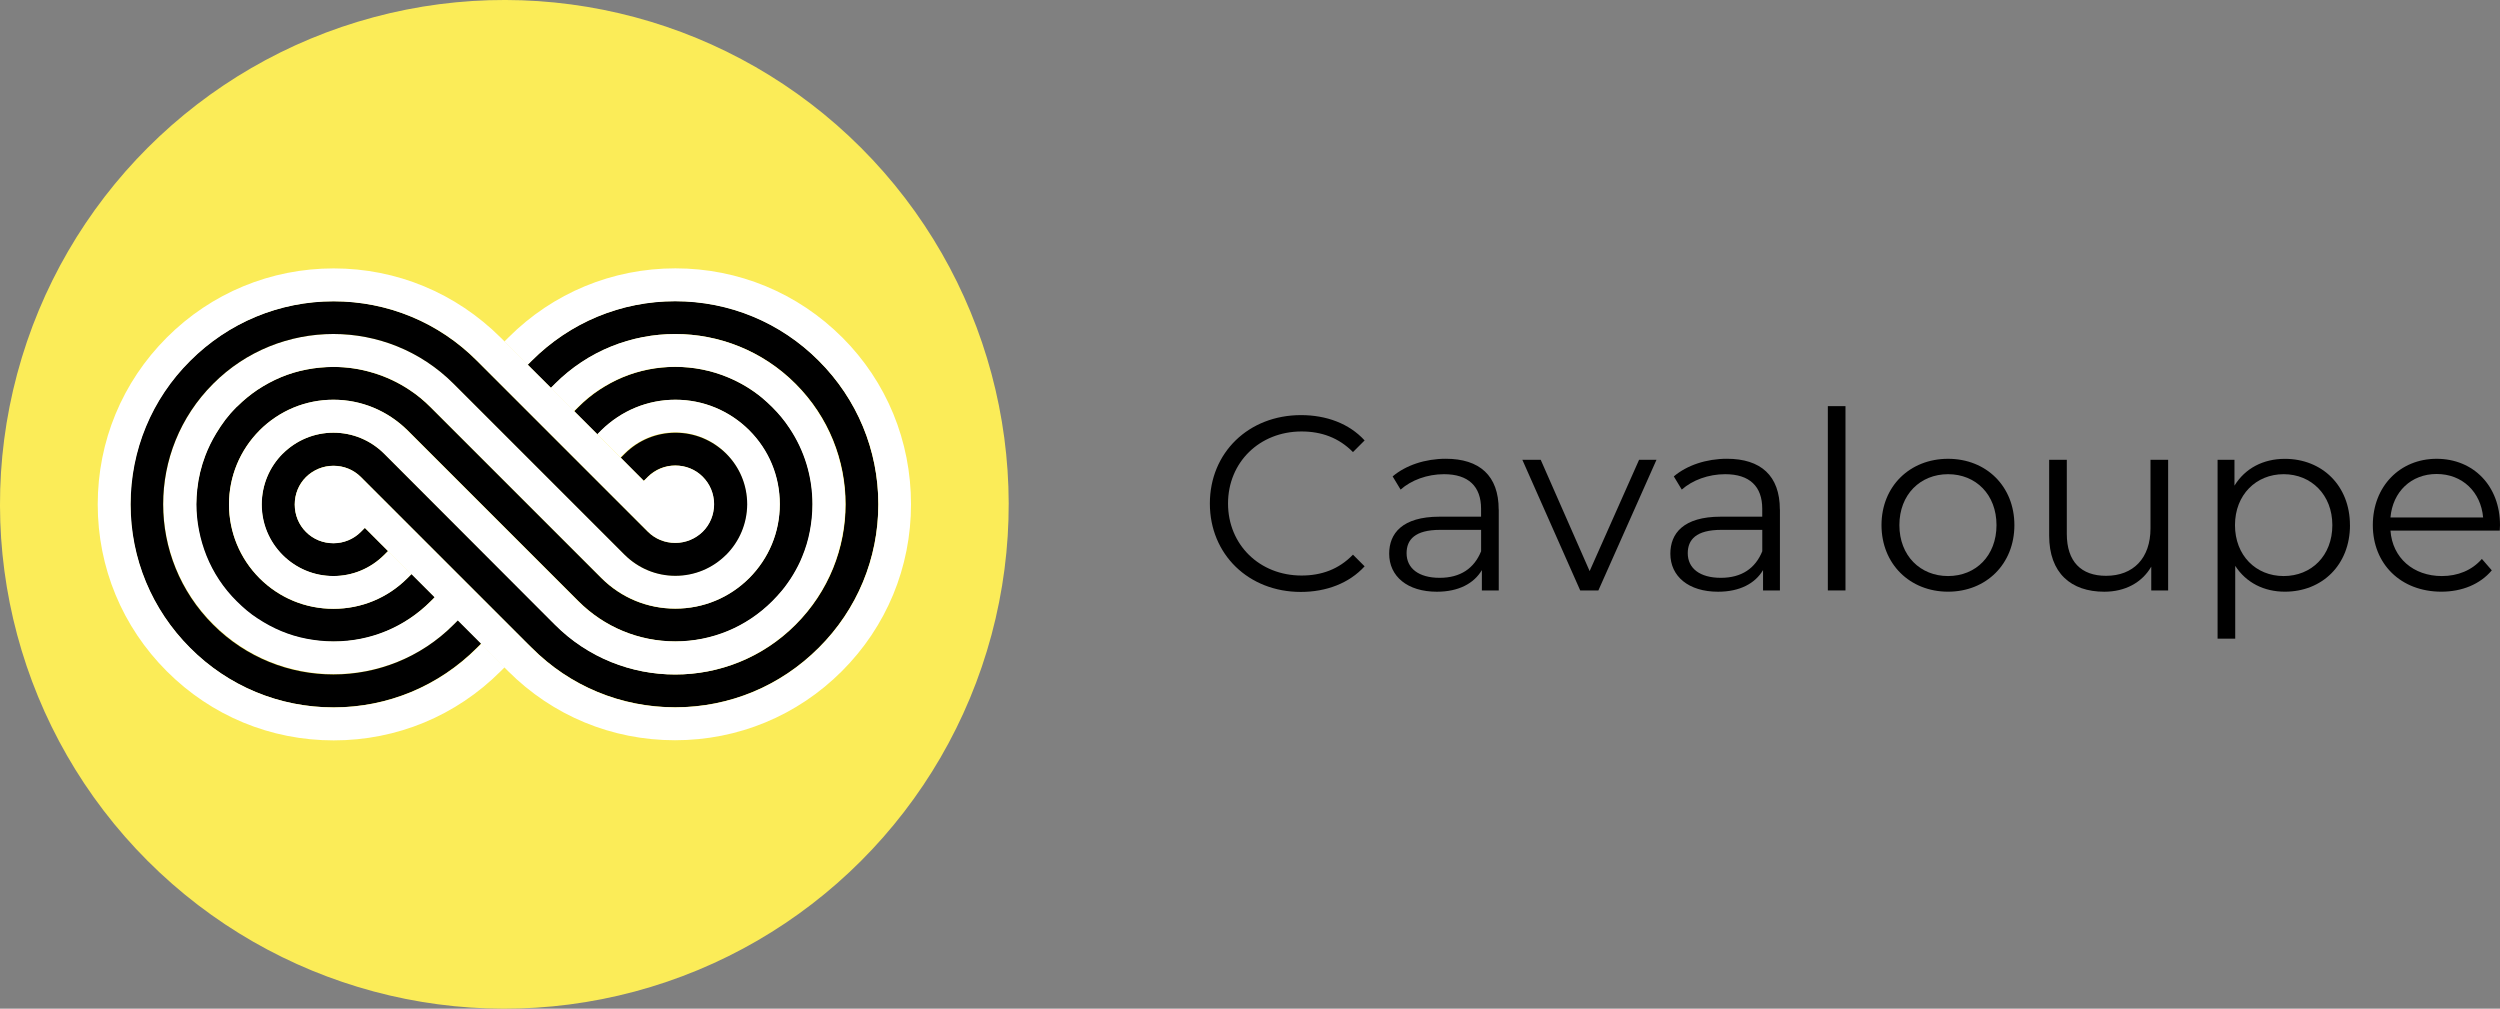
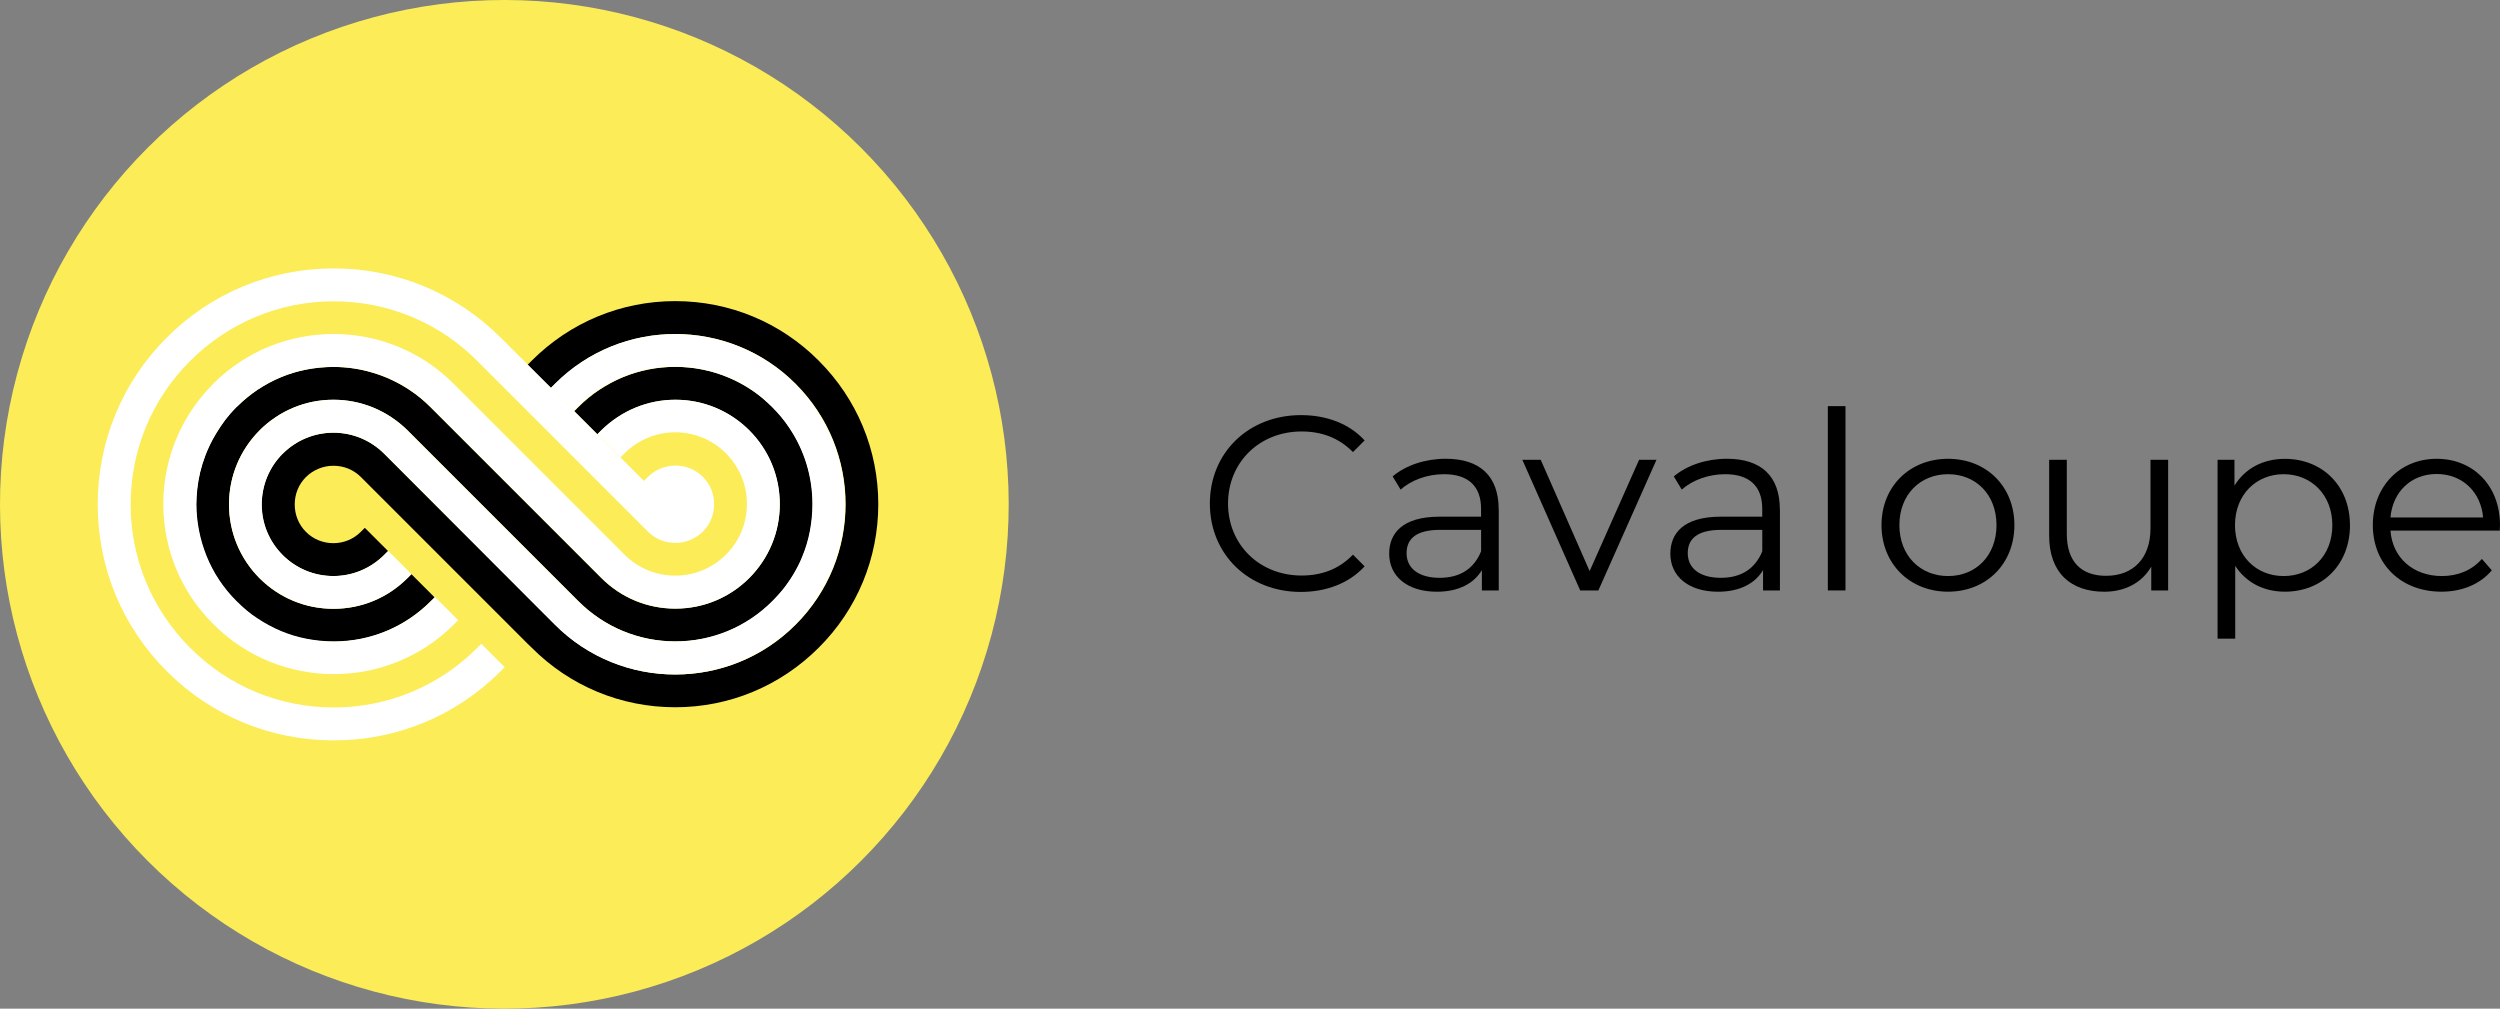
<svg xmlns="http://www.w3.org/2000/svg" id="Laag_2" viewBox="0 0 621.95 250.94">
  <rect x="0" y="0" width="621.95" height="250.94" fill="#808080" stroke="none" />
  <defs>
    <style>.cls-1,.cls-2,.cls-3{stroke-width:0px;}.cls-2{fill:#fff;}.cls-3{fill:#fbec58;}</style>
  </defs>
  <g id="Layer_1">
    <circle class="cls-3" cx="125.47" cy="125.47" r="125.47" transform="translate(-51.97 125.47) rotate(-45)" />
    <path class="cls-1" d="m70.34,112.86c3.35-3.35,7.85-5.22,12.61-5.22s9.21,1.87,12.61,5.22l41.52,41.52,1.02,1.02c8.28,8.28,19.1,12.4,29.93,12.4s21.69-4.12,29.93-12.4c16.56-16.56,16.56-43.34,0-59.9-8.28-8.28-19.1-12.4-29.93-12.4s-21.69,4.12-29.93,12.4l-1.02,1.02-5.82-5.77,1.02-1.02c9.55-9.55,22.24-14.82,35.7-14.82s26.19,5.26,35.7,14.82c9.55,9.55,14.82,22.24,14.82,35.7s-5.26,26.19-14.82,35.7c-9.55,9.55-22.24,14.82-35.7,14.82s-26.19-5.26-35.7-14.82l-1.02-.98-40.46-40.46-1.02-1.02c-1.83-1.83-4.25-2.8-6.83-2.8s-5.01,1.02-6.83,2.8c-1.83,1.83-2.8,4.25-2.8,6.83s.98,5.01,2.8,6.83c1.83,1.83,4.25,2.8,6.83,2.8s5.01-1.02,6.79-2.8l1.02-1.02,5.77,5.77-1.02,1.02c-3.35,3.35-7.85,5.22-12.61,5.22s-9.21-1.87-12.61-5.22c-3.35-3.35-5.22-7.81-5.22-12.61.08-4.84,1.91-9.3,5.26-12.65Z" />
-     <path class="cls-2" d="m209.54,83.95c-11.08-11.08-25.85-17.19-41.52-17.19s-30.44,6.11-41.52,17.19l-1.02,1.02,5.77,5.82,1.02-1.02c9.55-9.55,22.24-14.82,35.7-14.82s26.19,5.26,35.74,14.82c9.55,9.55,14.82,22.24,14.82,35.7s-5.26,26.19-14.82,35.7c-9.55,9.55-22.24,14.82-35.74,14.82s-26.19-5.26-35.7-14.82l-1.02-1.02-5.77-5.77-5.77-5.77-5.77-5.77-5.77-5.77-5.77-5.77-12.61-12.61c-1.83-1.83-4.25-2.8-6.83-2.8s-5.01,1.02-6.83,2.8c-1.83,1.83-2.8,4.25-2.8,6.83s.98,5.01,2.8,6.83c1.83,1.83,4.25,2.8,6.83,2.8s5.01-1.02,6.79-2.8l1.02-1.02,5.77,5.77,5.77,5.77,5.77,5.77,5.77,5.77,5.77,5.77,5.77,5.77,1.02,1.02c11.08,11.08,25.81,17.19,41.52,17.19s30.44-6.11,41.52-17.19c11.08-11.08,17.19-25.81,17.19-41.52s-6.03-30.44-17.11-41.52Z" />
    <path class="cls-1" d="m49.03,121.69c.3-2.84.98-5.6,2-8.32.72-1.91,1.61-3.78,2.72-5.56.72-1.15,1.49-2.29,2.29-3.4.85-1.1,1.74-2.16,2.76-3.14.08-.08.17-.13.25-.21,1.57-1.53,3.23-2.89,4.97-4.08,1.87-1.23,3.82-2.29,5.86-3.14,2.04-.85,4.16-1.49,6.37-1.91,2.21-.42,4.41-.64,6.71-.64,3.44,0,6.75.51,9.93,1.49,3.18.98,6.2,2.38,9,4.25,1.87,1.23,3.61,2.67,5.22,4.29l1.02,1.02,40.46,40.46,1.02,1.02c4.92,4.92,11.42,7.6,18.38,7.6s13.46-2.72,18.38-7.6c4.92-4.92,7.6-11.42,7.6-18.38s-2.72-13.46-7.6-18.38c-4.88-4.88-11.38-7.6-18.34-7.6s-13.46,2.72-18.38,7.6l-1.02,1.02-5.77-5.77,1.02-1.02c1.61-1.61,3.35-3.06,5.22-4.29,1.87-1.23,3.82-2.29,5.86-3.14,4.08-1.7,8.53-2.59,13.07-2.59s9,.89,13.07,2.59c3.06,1.27,5.94,3.01,8.58,5.14.85.72,1.7,1.49,2.5,2.29,1.61,1.61,3.06,3.35,4.29,5.22,3.74,5.56,5.73,12.1,5.73,18.93,0,2.29-.21,4.54-.64,6.71-.42,2.21-1.06,4.33-1.91,6.37-.3.76-.68,1.53-1.02,2.25-.76,1.49-1.61,2.93-2.59,4.29-.47.68-.98,1.36-1.53,2-.72.85-1.49,1.7-2.29,2.5-6.45,6.45-15.03,10.02-24.15,10.02s-17.7-3.57-24.15-10.02l-1.02-1.02-40.46-40.46-1.02-1.02c-5.01-4.88-11.5-7.6-18.47-7.6s-13.46,2.72-18.38,7.6c-4.88,4.92-7.6,11.46-7.6,18.42s2.72,13.5,7.6,18.38c4.92,4.92,11.42,7.6,18.38,7.6s13.46-2.72,18.38-7.6l1.02-1.02,5.77,5.77-1.02,1.02c-6.45,6.45-15.03,10.02-24.15,10.02-2.29,0-4.54-.21-6.71-.64-2.21-.42-4.33-1.06-6.37-1.91-2.04-.85-3.99-1.91-5.86-3.14-.93-.64-1.83-1.27-2.72-2-.85-.72-1.7-1.49-2.5-2.29-3.31-3.31-5.82-7.17-7.51-11.29-.85-2.04-1.44-4.16-1.87-6.33-.42-2.16-.64-4.33-.64-6.54.04-1.32.13-2.55.25-3.82Z" />
    <path class="cls-2" d="m53.02,95.49c8.28-8.28,19.1-12.4,29.93-12.4s21.69,4.12,29.93,12.4l1.02,1.02,40.46,40.46,1.02,1.02c3.35,3.35,7.85,5.22,12.61,5.22s9.21-1.87,12.61-5.22c3.35-3.35,5.22-7.85,5.22-12.61s-1.87-9.21-5.22-12.61c-3.35-3.35-7.85-5.22-12.61-5.22s-9.21,1.87-12.61,5.22l-1.02,1.02-5.77-5.77,1.02-1.02c4.97-4.84,11.5-7.56,18.42-7.56s13.46,2.72,18.38,7.6c4.92,4.92,7.6,11.42,7.6,18.38s-2.72,13.46-7.6,18.38c-4.92,4.92-11.42,7.6-18.38,7.6s-13.46-2.72-18.38-7.6l-1.02-1.02-5.77-5.77-5.77-5.77-28.91-28.91-1.02-1.02c-1.61-1.61-3.35-3.06-5.22-4.29-2.8-1.87-5.82-3.31-9-4.25-3.18-.98-6.54-1.49-9.93-1.49-2.29,0-4.54.21-6.71.64-2.21.42-4.33,1.06-6.37,1.91-2.04.85-3.99,1.91-5.86,3.14-1.78,1.19-3.44,2.55-4.97,4.08-.08.08-.17.13-.25.21-1.02,1.02-1.91,2.04-2.76,3.14-.85,1.1-1.61,2.25-2.29,3.4-1.06,1.78-2,3.65-2.72,5.56-1.02,2.67-1.7,5.48-2,8.32-.13,1.23-.21,2.5-.21,3.74,0,2.21.21,4.37.64,6.54.42,2.17,1.06,4.29,1.87,6.33,1.66,4.12,4.16,7.98,7.51,11.29.81.81,1.66,1.57,2.5,2.29.85.72,1.78,1.4,2.72,2,1.87,1.23,3.82,2.29,5.86,3.14,2.04.85,4.16,1.49,6.37,1.91,2.21.42,4.41.64,6.71.64,9.13,0,17.7-3.57,24.15-10.02l1.02-1.02,5.77,5.77-1.02,1.02c-8.28,8.28-19.1,12.4-29.93,12.4s-21.69-4.12-29.93-12.4c-16.64-16.47-16.64-43.26-.08-59.81Z" />
    <path class="cls-2" d="m64.57,107.08c4.92-4.92,11.46-7.64,18.38-7.64s13.46,2.72,18.38,7.6l1.02,1.02,40.46,40.46,1.02,1.02c6.45,6.45,15.03,10.02,24.15,10.02s17.7-3.57,24.15-10.02c.81-.81,1.57-1.66,2.29-2.5.55-.64,1.06-1.32,1.53-2,.98-1.36,1.83-2.8,2.59-4.29.38-.72.72-1.49,1.02-2.25.85-2.04,1.49-4.16,1.91-6.37.42-2.21.64-4.41.64-6.71,0-6.83-2-13.37-5.73-18.93-1.23-1.87-2.67-3.61-4.29-5.22-.81-.81-1.66-1.57-2.5-2.29-2.59-2.17-5.48-3.86-8.58-5.14-4.08-1.7-8.53-2.59-13.07-2.59s-9,.89-13.07,2.59c-2.04.85-3.99,1.91-5.86,3.14-1.87,1.23-3.61,2.67-5.22,4.29l-1.02,1.02-5.77-5.77,1.02-1.02c8.28-8.28,19.1-12.4,29.93-12.4s21.69,4.12,29.93,12.4c16.56,16.56,16.56,43.34,0,59.9-8.28,8.28-19.1,12.4-29.93,12.4s-21.69-4.12-29.93-12.4l-1.02-1.02-40.41-40.5-1.02-1.02c-3.35-3.35-7.85-5.22-12.61-5.22s-9.21,1.87-12.61,5.22c-3.35,3.35-5.22,7.81-5.22,12.61s1.87,9.25,5.22,12.61c3.35,3.35,7.85,5.22,12.61,5.22s9.21-1.87,12.61-5.22l1.02-1.02,5.77,5.77-1.02,1.02c-4.92,4.92-11.42,7.6-18.38,7.6s-13.46-2.72-18.38-7.6c-4.88-4.92-7.6-11.46-7.6-18.38s2.72-13.5,7.6-18.38Z" />
-     <path class="cls-1" d="m180.63,138.03c-3.35,3.35-7.85,5.22-12.61,5.22s-9.21-1.87-12.61-5.22l-41.52-41.52-1.02-1.02c-8.28-8.28-19.1-12.4-29.93-12.4s-21.69,4.12-29.93,12.4c-16.56,16.56-16.56,43.34,0,59.9,8.28,8.28,19.1,12.4,29.93,12.4s21.69-4.12,29.93-12.4l1.02-1.02,5.77,5.77-1.02,1.02c-9.55,9.55-22.24,14.82-35.7,14.82s-26.19-5.26-35.7-14.82c-9.51-9.55-14.82-22.24-14.82-35.7s5.26-26.19,14.82-35.7c9.55-9.51,22.24-14.82,35.7-14.82s26.19,5.26,35.7,14.82l1.02,1.02,40.46,40.46,1.02,1.02c1.83,1.83,4.25,2.8,6.83,2.8s5.01-1.02,6.83-2.8c1.83-1.83,2.8-4.25,2.8-6.83s-.98-5.01-2.8-6.83c-1.83-1.83-4.25-2.8-6.83-2.8s-5.01,1.02-6.79,2.8l-1.02,1.02-5.73-5.73,1.02-1.02c3.35-3.35,7.85-5.22,12.61-5.22s9.21,1.87,12.61,5.22c3.35,3.35,5.22,7.81,5.22,12.61-.04,4.75-1.91,9.21-5.26,12.57Z" />
    <path class="cls-2" d="m174.86,118.63c-1.83-1.83-4.25-2.8-6.83-2.8s-5.01,1.02-6.83,2.8l-1.02,1.02,1.19,1.19-6.92-6.96-5.77-5.77-5.77-5.77-5.77-5.77-5.77-5.77-5.77-5.77-1.02-1.02c-11.16-11.12-25.9-17.24-41.56-17.24s-30.44,6.11-41.52,17.19c-11.08,11.08-17.19,25.81-17.19,41.52s6.11,30.44,17.19,41.52c11.08,11.08,25.81,17.19,41.52,17.19s30.44-6.11,41.52-17.19l1.02-1.02-5.82-5.82-1.02,1.02c-9.55,9.55-22.24,14.82-35.7,14.82s-26.19-5.26-35.7-14.82c-9.55-9.55-14.82-22.24-14.82-35.7s5.26-26.19,14.82-35.7c9.55-9.55,22.24-14.82,35.7-14.82s26.19,5.26,35.7,14.82l1.02,1.02,5.77,5.77,5.77,5.77,5.77,5.77,5.77,5.77,5.77,5.77,12.61,12.61c1.83,1.83,4.25,2.8,6.83,2.8s5.01-1.02,6.83-2.8c1.83-1.83,2.8-4.25,2.8-6.83,0-2.55-.98-4.97-2.8-6.79Z" />
    <path class="cls-1" d="m300.99,125.27c0-12.67,9.64-22,22.68-22,6.3,0,11.99,2.1,15.82,6.3l-2.9,2.9c-3.52-3.58-7.85-5.13-12.79-5.13-10.44,0-18.29,7.66-18.29,17.92s7.85,17.92,18.29,17.92c4.94,0,9.27-1.54,12.79-5.19l2.9,2.9c-3.83,4.2-9.52,6.37-15.88,6.37-12.98,0-22.62-9.33-22.62-22Z" />
    <path class="cls-1" d="m372.86,126.75v20.15h-4.2v-5.07c-1.98,3.34-5.81,5.38-11.19,5.38-7.35,0-11.87-3.83-11.87-9.46,0-5.01,3.21-9.21,12.54-9.21h10.32v-1.98c0-5.56-3.15-8.59-9.21-8.59-4.2,0-8.16,1.48-10.81,3.83l-1.98-3.28c3.28-2.78,8.1-4.39,13.22-4.39,8.4,0,13.16,4.2,13.16,12.61Zm-4.39,10.38v-5.31h-10.2c-6.3,0-8.34,2.47-8.34,5.81,0,3.77,3.03,6.12,8.22,6.12s8.59-2.35,10.32-6.61Z" />
    <path class="cls-1" d="m412.1,114.39l-14.46,32.51h-4.51l-14.4-32.51h4.57l12.17,27.69,12.3-27.69h4.33Z" />
    <path class="cls-1" d="m442.81,126.75v20.15h-4.2v-5.07c-1.98,3.34-5.81,5.38-11.19,5.38-7.35,0-11.87-3.83-11.87-9.46,0-5.01,3.21-9.21,12.54-9.21h10.32v-1.98c0-5.56-3.15-8.59-9.21-8.59-4.2,0-8.16,1.48-10.81,3.83l-1.98-3.28c3.28-2.78,8.1-4.39,13.22-4.39,8.4,0,13.16,4.2,13.16,12.61Zm-4.39,10.38v-5.31h-10.2c-6.3,0-8.34,2.47-8.34,5.81,0,3.77,3.03,6.12,8.22,6.12s8.59-2.35,10.32-6.61Z" />
    <path class="cls-1" d="m454.73,101.04h4.39v45.85h-4.39v-45.85Z" />
    <path class="cls-1" d="m468.08,130.64c0-9.64,7.04-16.5,16.56-16.5s16.5,6.86,16.5,16.5-6.98,16.56-16.5,16.56-16.56-6.92-16.56-16.56Zm28.61,0c0-7.6-5.13-12.67-12.05-12.67s-12.11,5.07-12.11,12.67,5.19,12.67,12.11,12.67,12.05-5.07,12.05-12.67Z" />
    <path class="cls-1" d="m539.39,114.39v32.51h-4.2v-5.93c-2.29,3.96-6.49,6.24-11.68,6.24-8.28,0-13.72-4.63-13.72-13.97v-18.85h4.39v18.42c0,6.92,3.58,10.44,9.76,10.44,6.8,0,11.06-4.39,11.06-11.8v-17.06h4.39Z" />
    <path class="cls-1" d="m584.63,130.64c0,9.89-6.92,16.56-16.19,16.56-5.19,0-9.64-2.22-12.36-6.43v18.11h-4.39v-44.49h4.2v6.43c2.66-4.33,7.17-6.67,12.54-6.67,9.27,0,16.19,6.67,16.19,16.5Zm-4.39,0c0-7.54-5.25-12.67-12.11-12.67s-12.11,5.13-12.11,12.67,5.19,12.67,12.11,12.67,12.11-5.07,12.11-12.67Z" />
    <path class="cls-1" d="m621.89,132h-27.19c.49,6.8,5.69,11.31,12.79,11.31,3.96,0,7.48-1.42,9.95-4.26l2.47,2.84c-2.9,3.46-7.42,5.31-12.54,5.31-10.13,0-17.06-6.92-17.06-16.56s6.74-16.5,15.88-16.5,15.76,6.74,15.76,16.5c0,.37-.06.87-.06,1.36Zm-27.19-3.27h23.05c-.56-6.37-5.19-10.81-11.56-10.81s-10.94,4.45-11.49,10.81Z" />
  </g>
</svg>